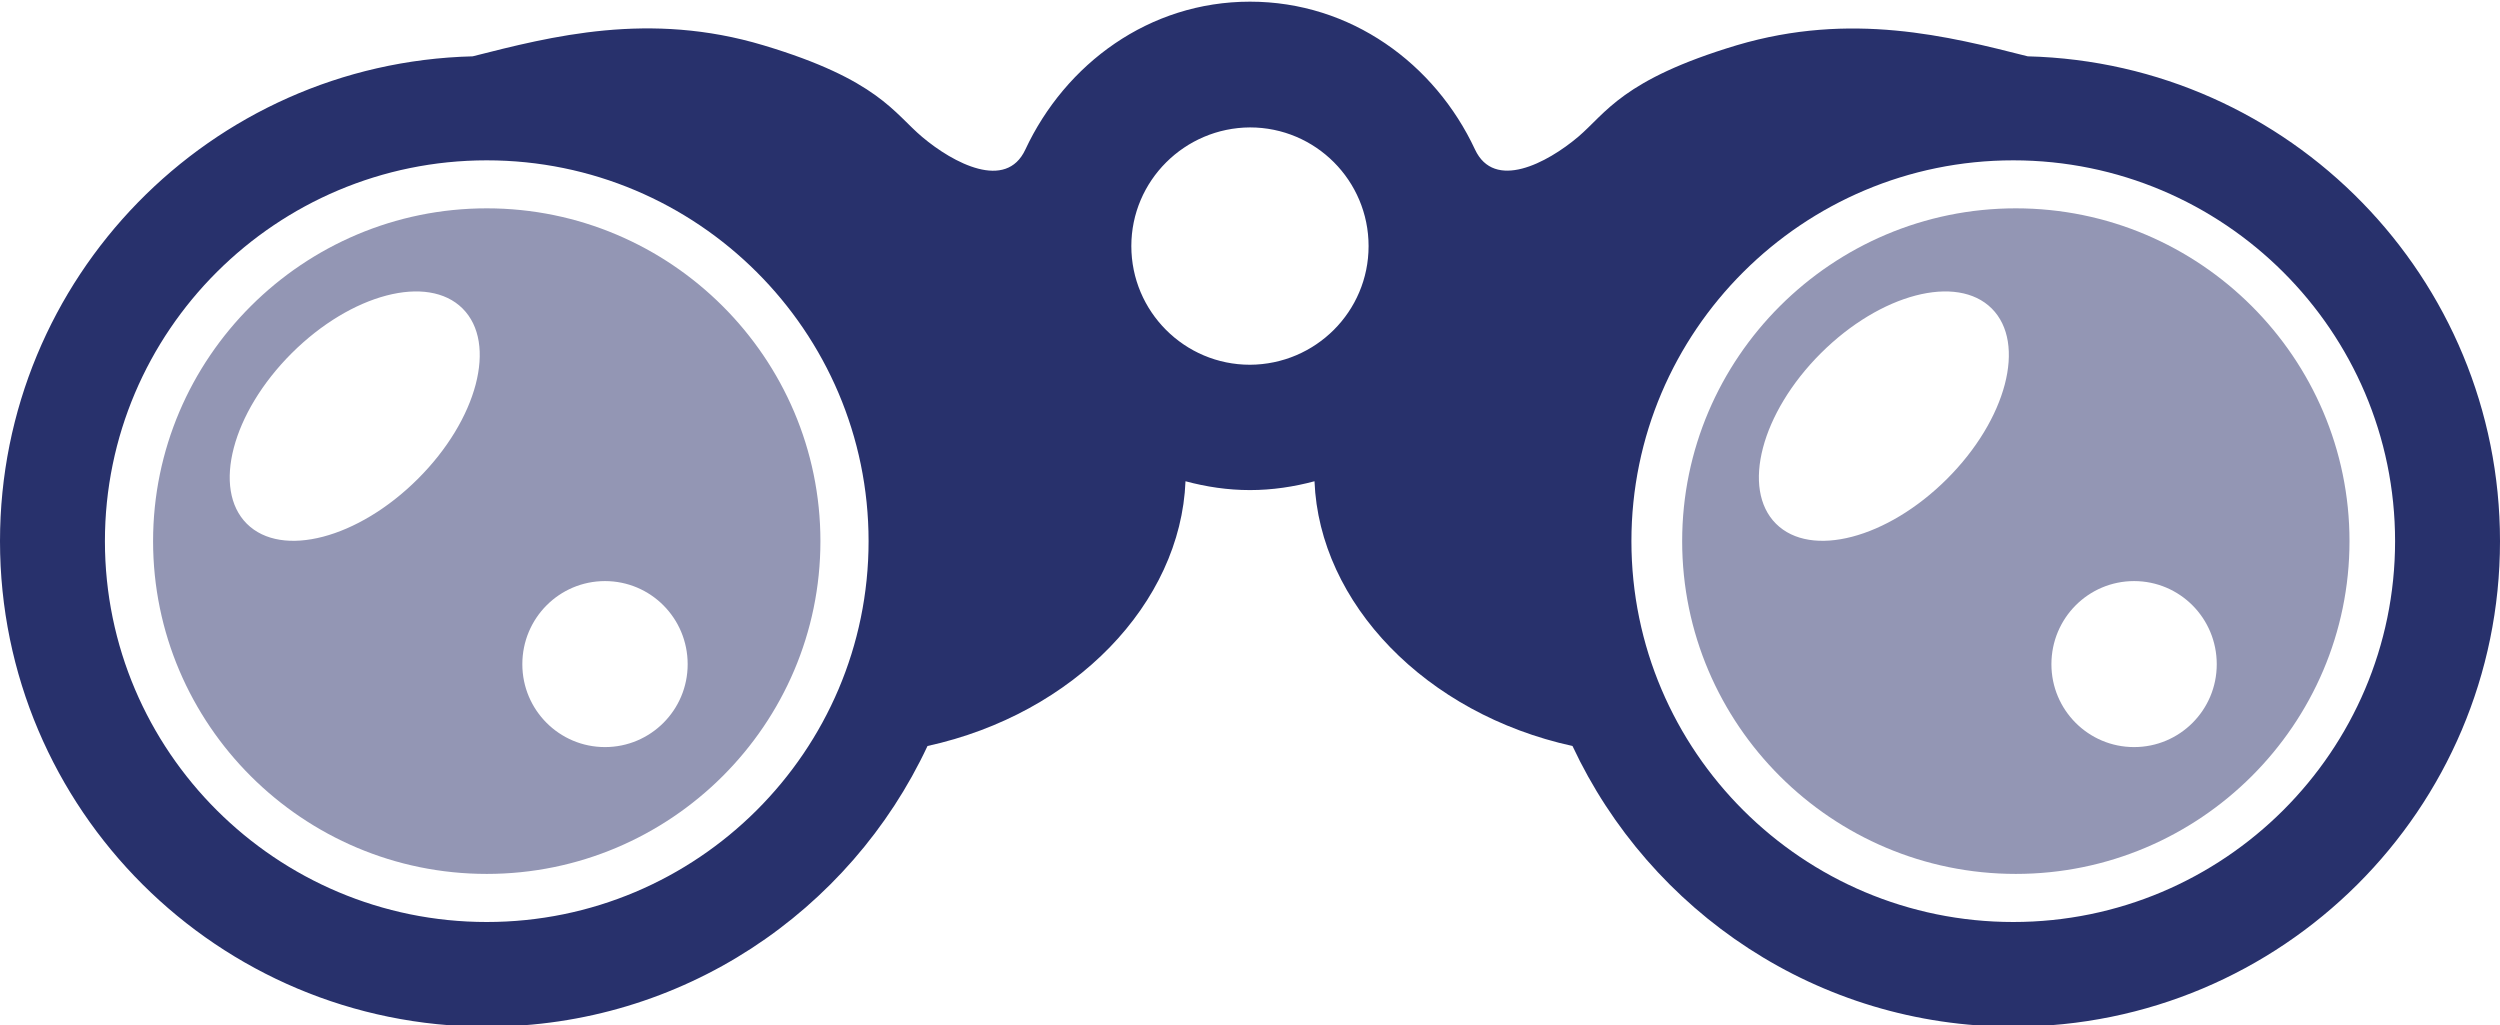
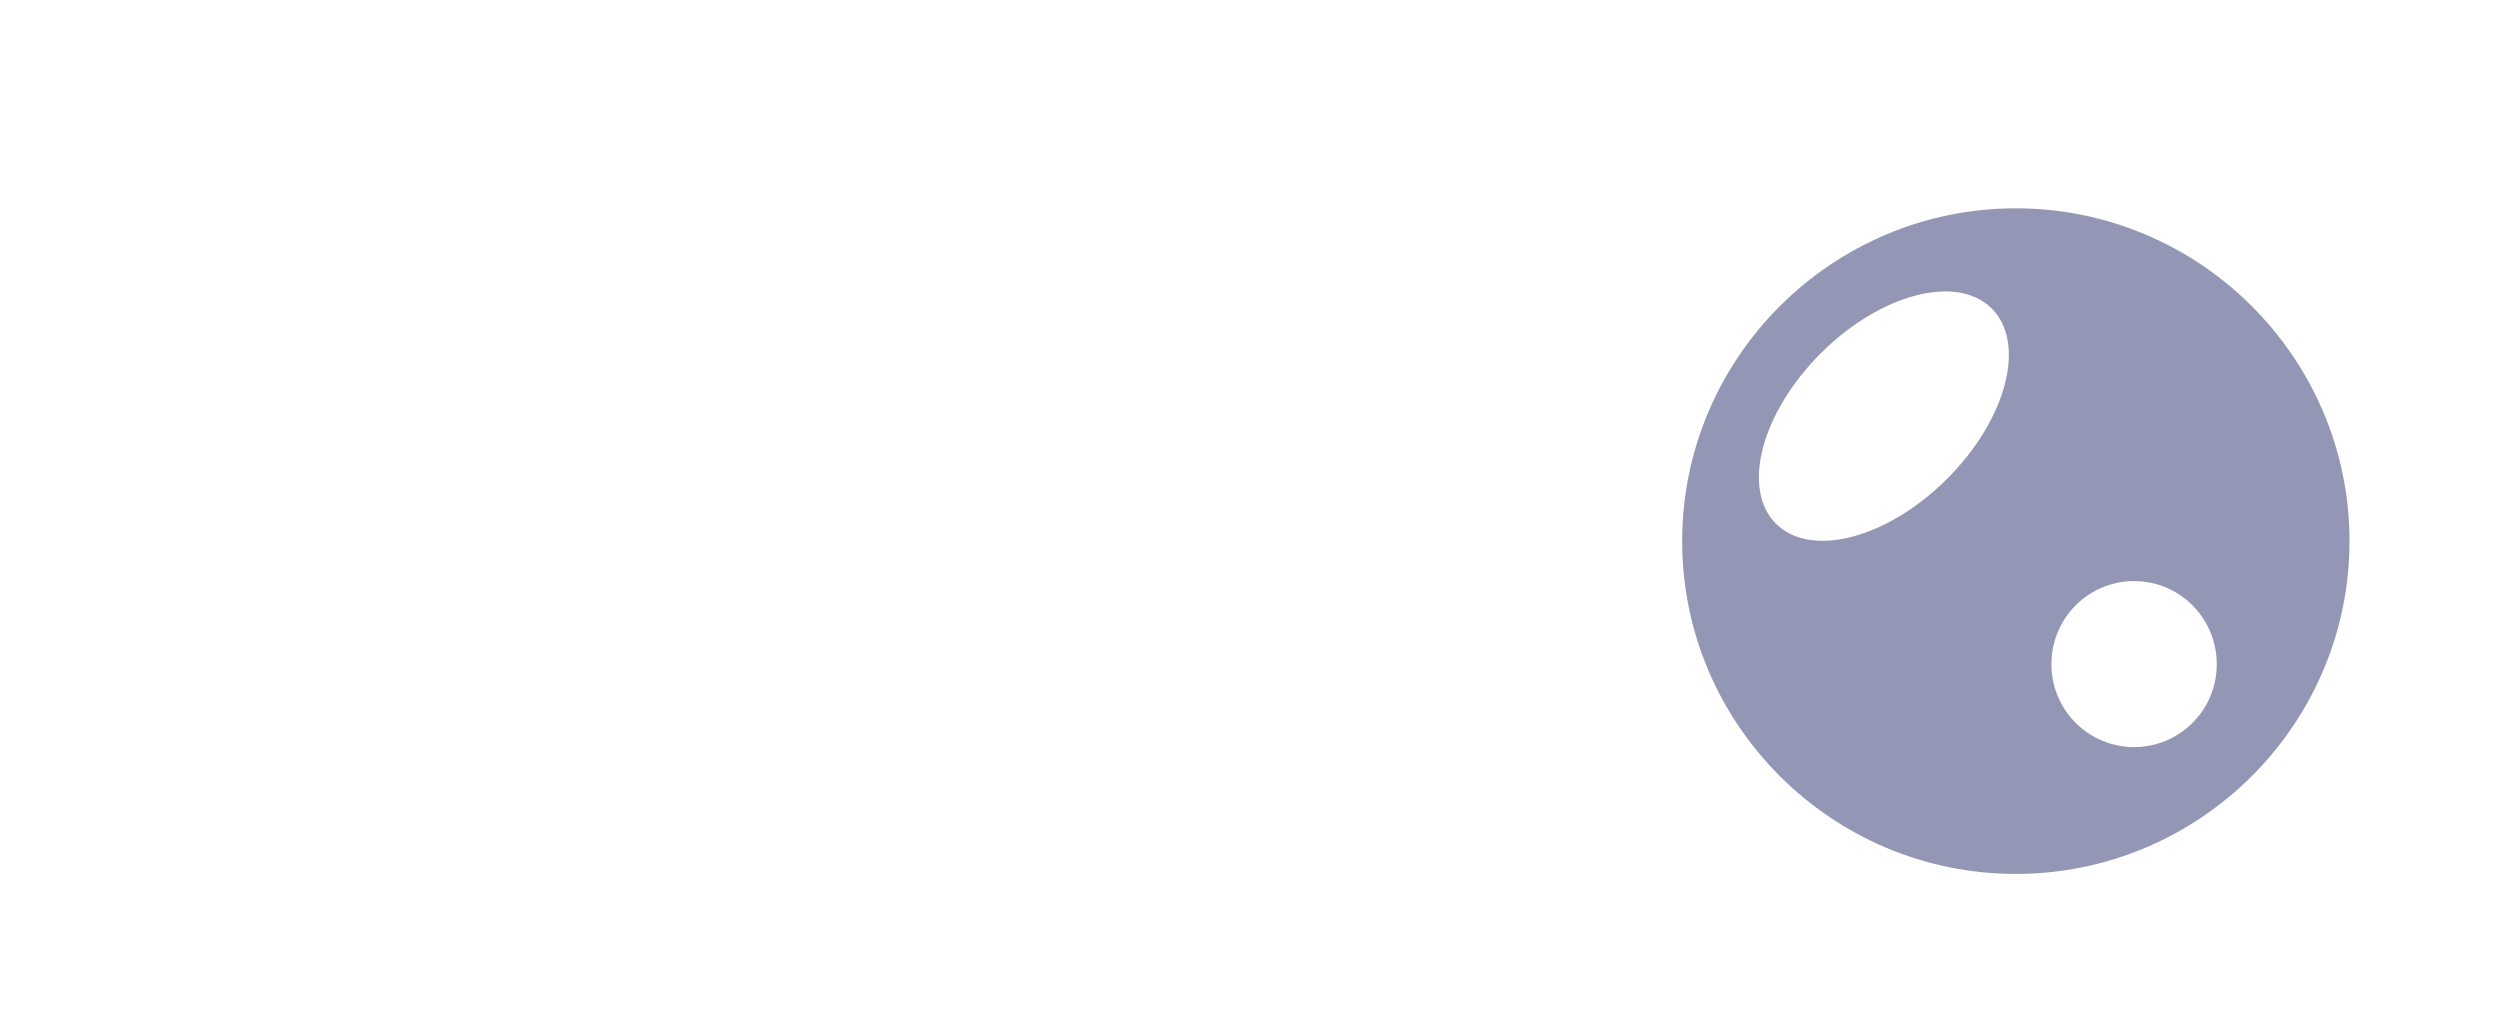
<svg xmlns="http://www.w3.org/2000/svg" version="1.1" id="Layer_1" x="0px" y="0px" width="300px" height="123px" viewBox="0 0 300 123" style="enable-background:new 0 0 300 123;" xml:space="preserve">
  <style type="text/css">
	.st0{fill:#9396B4;}
	.st1{fill:#28316C;}
</style>
  <path class="st0" d="M241.9,25c-22.06,0-40.04,17.93-40.04,39.94s17.97,39.93,40.04,39.93c22.06,0,40.04-17.93,40.04-39.93  S263.97,25,241.9,25 M233.63,57.48c-7.16,7.14-16.32,9.54-20.51,5.37c-4.18-4.17-1.78-13.31,5.38-20.46  c7.16-7.14,16.33-9.54,20.51-5.37C243.19,41.2,240.79,50.34,233.63,57.48 M256.09,89.65c-5.47,0-9.92-4.44-9.92-9.94  c0-5.54,4.45-9.98,9.92-9.98c5.47,0,9.92,4.44,9.92,9.98C266.01,85.21,261.57,89.65,256.09,89.65" />
-   <path class="st1" d="M243.33,6.76c-9.48-2.4-21.18-5.41-34.92-1.33c-13.75,4.13-15.66,8.12-19.04,11  c-3.74,3.15-10.05,6.48-12.37,1.51C172.2,7.65,162.1,0.2,150,0.2c-12.1,0-22.15,7.46-26.96,17.75c-2.31,4.97-8.63,1.64-12.37-1.51  c-3.38-2.84-5.29-6.88-19.04-11C77.89,1.31,66.15,4.37,56.72,6.76C25.22,7.56,0,33.34,0,64.94c0,32.17,26.16,58.26,58.41,58.26  c23.44,0,43.59-13.8,52.89-33.68c17.62-3.86,30.38-17.13,30.96-31.77c2.49,0.67,5.07,1.06,7.74,1.06s5.29-0.4,7.74-1.06  c0.58,14.64,13.34,27.91,30.96,31.77c9.3,19.88,29.45,33.68,52.89,33.68c32.25,0,58.41-26.09,58.41-58.26  C300,33.34,274.78,7.56,243.33,6.76 M58.41,110.64c-25.27,0-45.82-20.5-45.82-45.7s20.55-45.7,45.82-45.7s45.82,20.5,45.82,45.7  S83.67,110.64,58.41,110.64 M150,43.77c-7.87,0-14.24-6.39-14.24-14.24c0-7.85,6.41-14.2,14.24-14.24c7.87,0,14.23,6.39,14.23,14.24  C164.23,37.38,157.87,43.73,150,43.77 M241.59,110.64c-25.27,0-45.82-20.5-45.82-45.7s20.55-45.7,45.82-45.7  c25.27,0,45.82,20.5,45.82,45.7S266.86,110.64,241.59,110.64" />
-   <path class="st0" d="M58.41,25c-22.06,0-40.04,17.93-40.04,39.94s17.97,39.93,40.04,39.93s40.04-17.93,40.04-39.93  S80.47,25,58.41,25 M50.13,57.48c-7.16,7.14-16.32,9.54-20.51,5.37c-4.18-4.17-1.78-13.31,5.38-20.46  c7.16-7.14,16.33-9.54,20.51-5.37C59.7,41.2,57.3,50.34,50.13,57.48 M72.6,89.65c-5.47,0-9.92-4.44-9.92-9.94  c0-5.54,4.45-9.98,9.92-9.98c5.47,0,9.92,4.44,9.92,9.98C82.52,85.21,78.07,89.65,72.6,89.65" />
</svg>